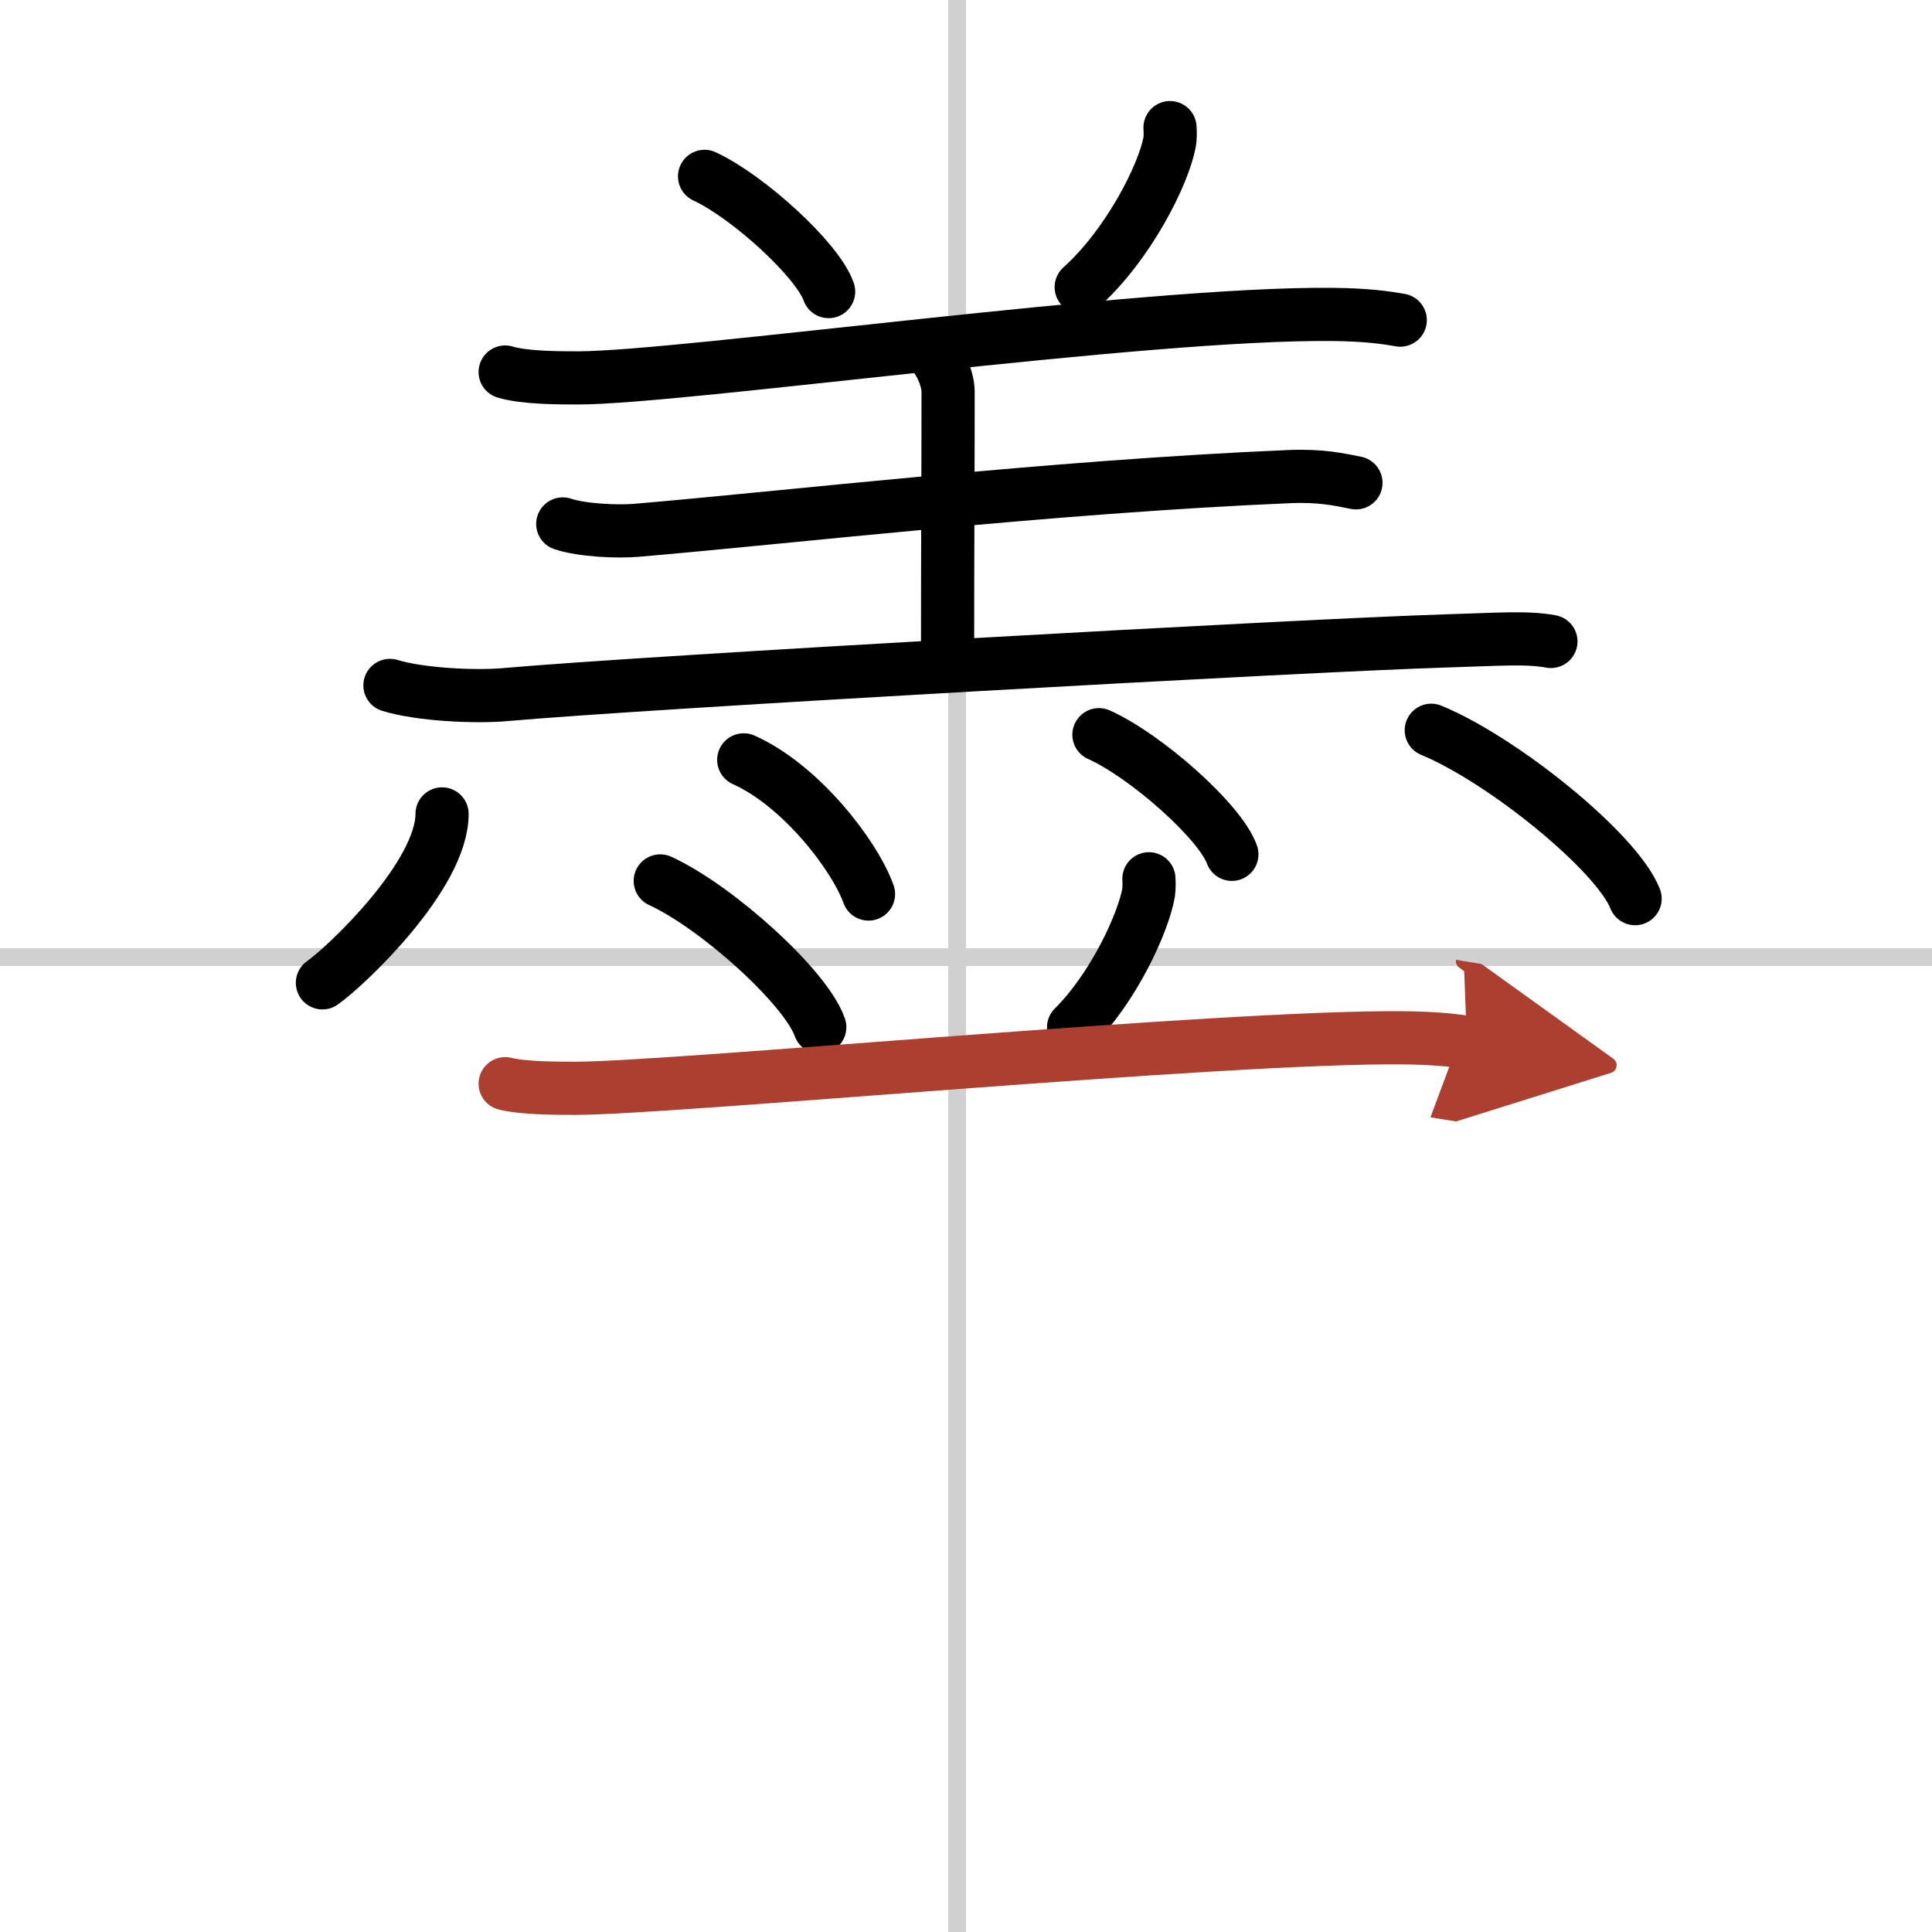
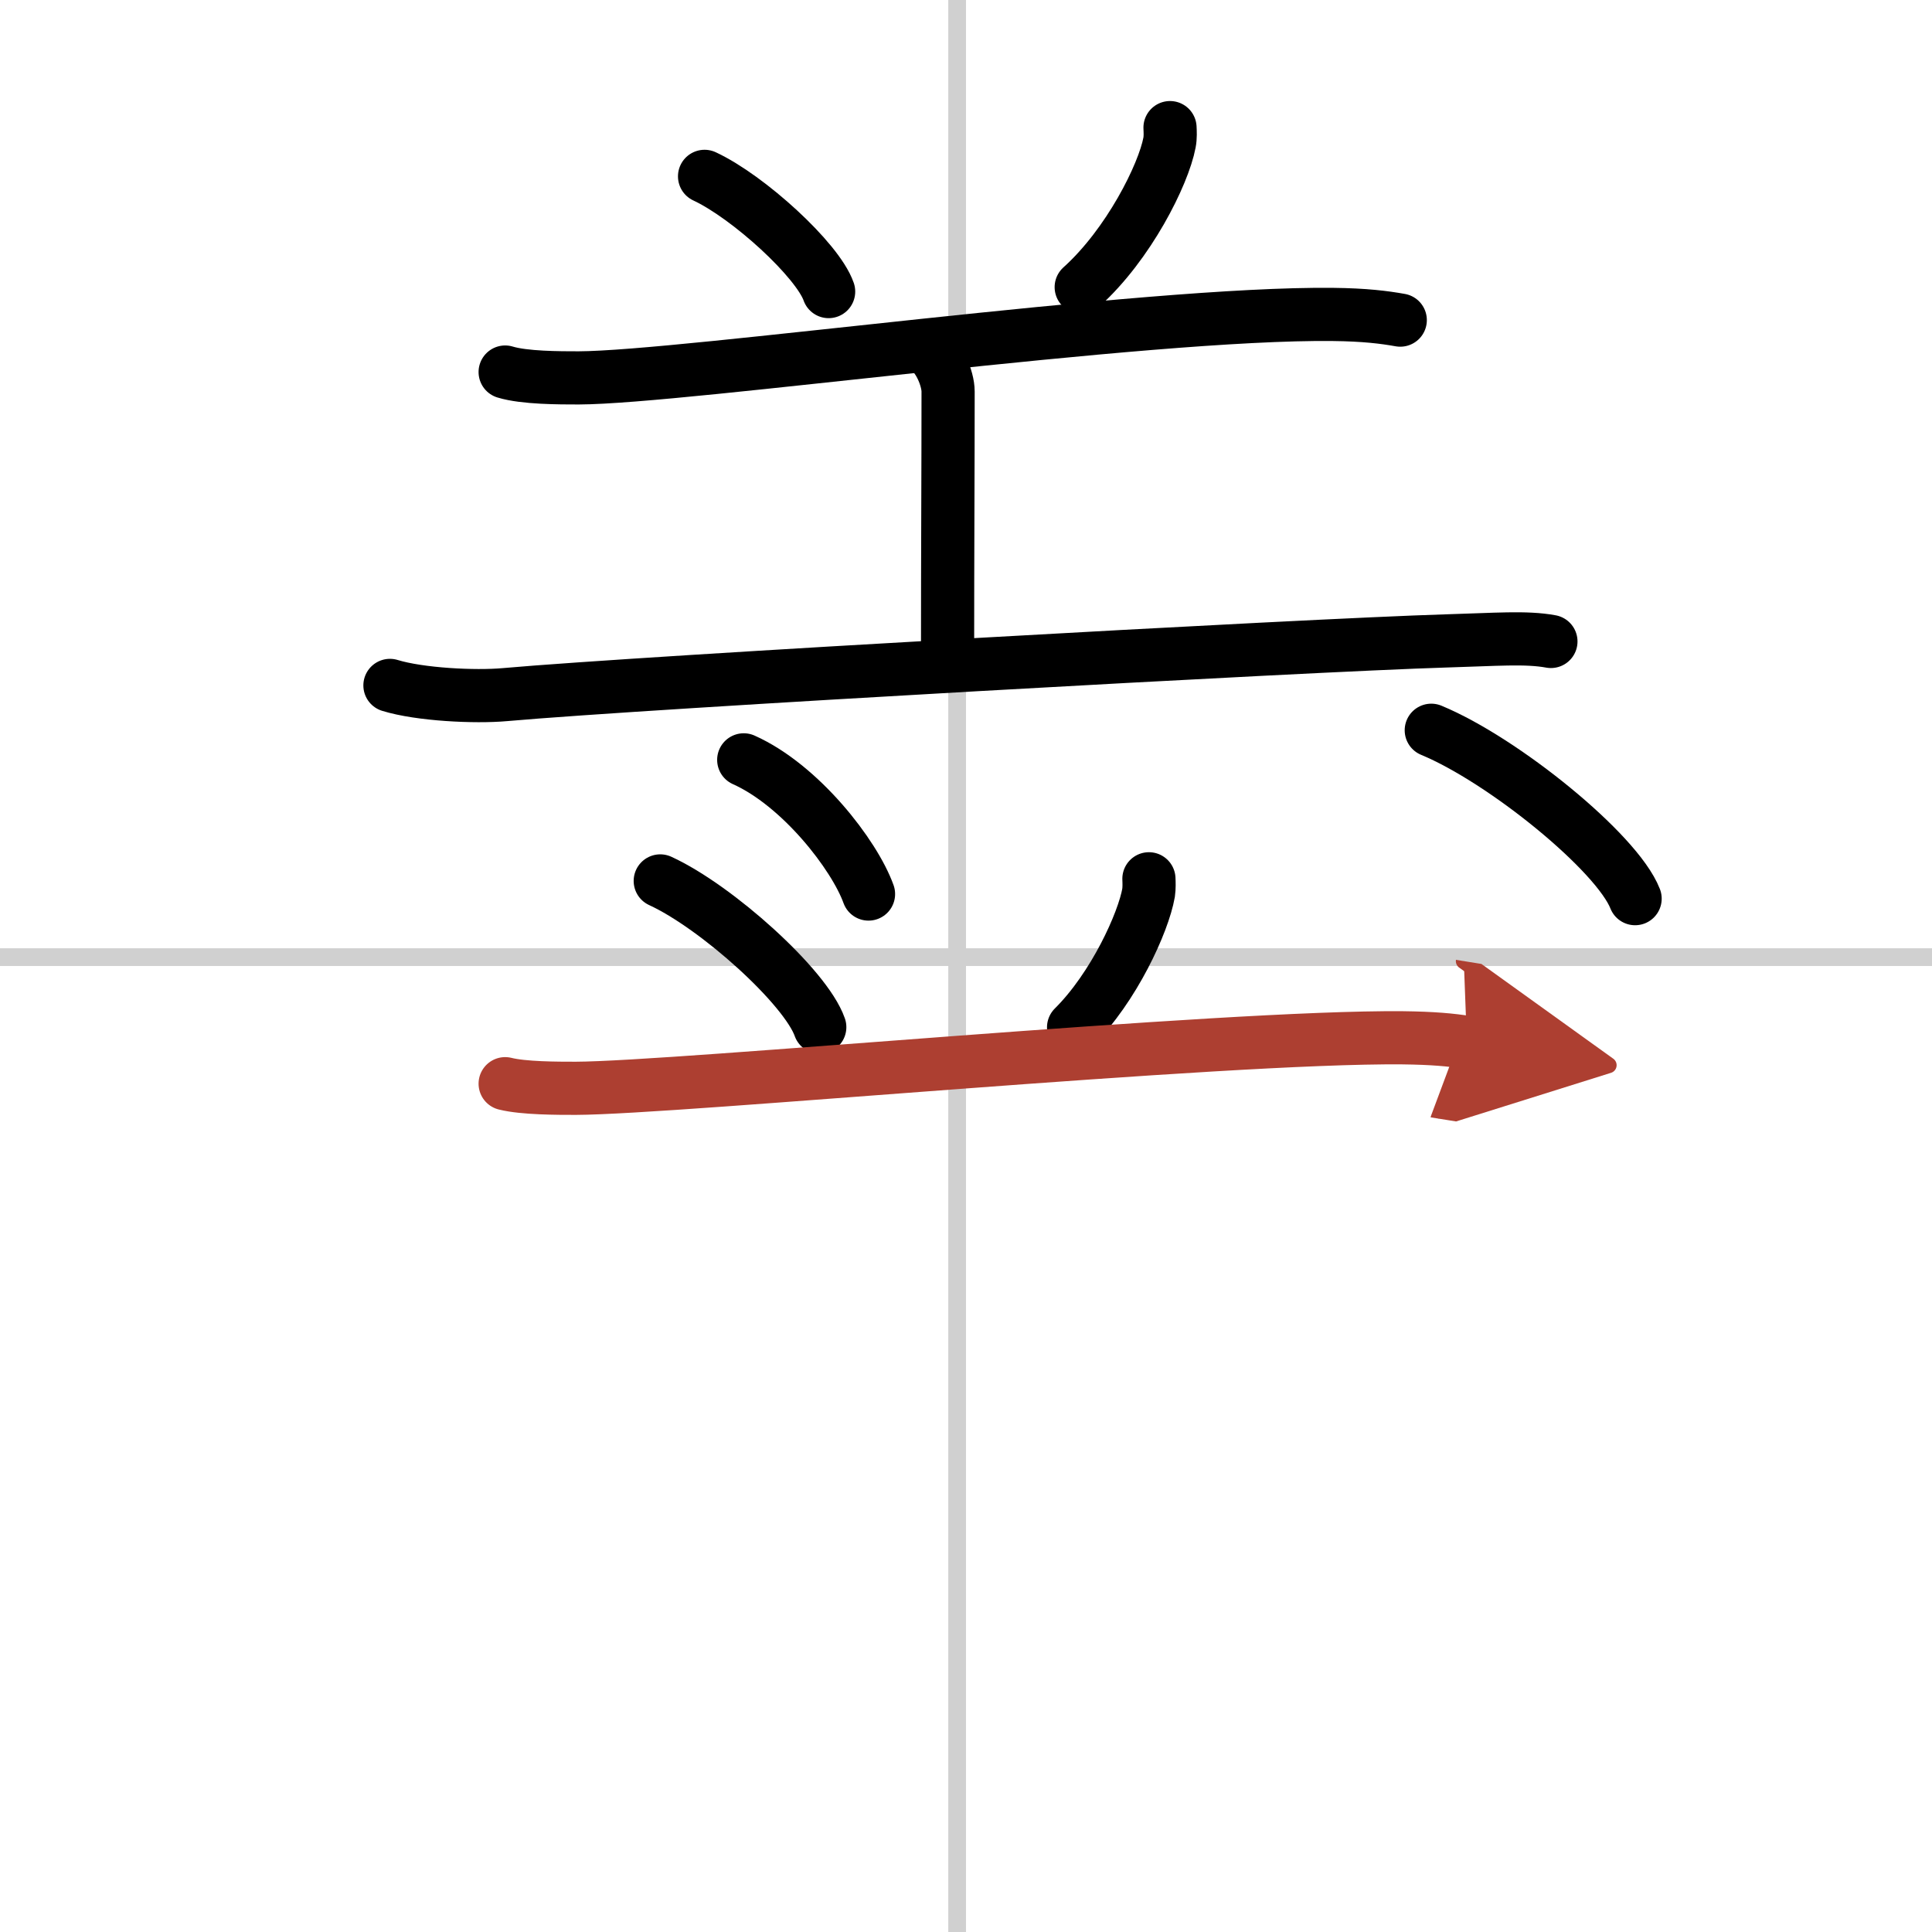
<svg xmlns="http://www.w3.org/2000/svg" width="400" height="400" viewBox="0 0 109 109">
  <defs>
    <marker id="a" markerWidth="4" orient="auto" refX="1" refY="5" viewBox="0 0 10 10">
      <polyline points="0 0 10 5 0 10 1 5" fill="#ad3f31" stroke="#ad3f31" />
    </marker>
  </defs>
  <g fill="none" stroke="#000" stroke-linecap="round" stroke-linejoin="round" stroke-width="3">
    <rect width="100%" height="100%" fill="#fff" stroke="#fff" />
    <line x1="54" x2="54" y2="109" stroke="#d0d0d0" stroke-width="1" />
    <line x2="109" y1="54" y2="54" stroke="#d0d0d0" stroke-width="1" />
    <path d="m39.75 9.95c2.47 1.15 6.38 4.72 7 6.5" />
    <path d="m66.01 7.2c0.01 0.21 0.03 0.55-0.03 0.85-0.34 1.8-2.3 5.74-4.98 8.15" />
    <path d="m28.5 20.99c1.08 0.33 3.06 0.33 4.15 0.33 5.94-0.02 31.93-3.7 42.56-3.58 1.8 0.02 2.89 0.16 3.79 0.32" />
    <path d="m52.29 19.7c0.66 0.37 1.2 1.64 1.2 2.39 0 4.4-0.03 8.99-0.03 14.86" />
-     <path d="m31.75 29.56c1.08 0.36 3.06 0.45 4.14 0.36 8.51-0.72 23.36-2.46 36.83-3.03 1.8-0.08 2.88 0.17 3.78 0.35" />
    <path d="m22 38.67c1.69 0.52 4.8 0.67 6.48 0.52 7.99-0.71 45.38-2.8 53.1-3.03 2.81-0.08 4.51-0.23 5.92 0.03" />
-     <path d="m24.94 45.92c0 3.45-5.35 8.54-6.75 9.53" />
    <path d="m41.96 42.87c3.2 1.43 6.24 5.35 7.04 7.57" />
-     <path d="m62 41.45c2.65 1.19 6.84 4.9 7.5 6.75" />
    <path d="m80.75 41.2c4.06 1.68 10.48 6.89 11.5 9.5" />
    <path d="m37.25 49.7c3.18 1.46 8.21 5.99 9 8.25" />
    <path d="m64.82 49.58c0.01 0.2 0.02 0.51-0.02 0.79-0.29 1.67-1.96 5.34-4.23 7.59" />
    <path d="m28.5 61.14c1.04 0.26 2.94 0.26 3.99 0.26 5.7-0.02 36.43-2.94 46.63-2.85 1.73 0.02 2.77 0.12 3.64 0.26" marker-end="url(#a)" stroke="#ad3f31" />
  </g>
</svg>